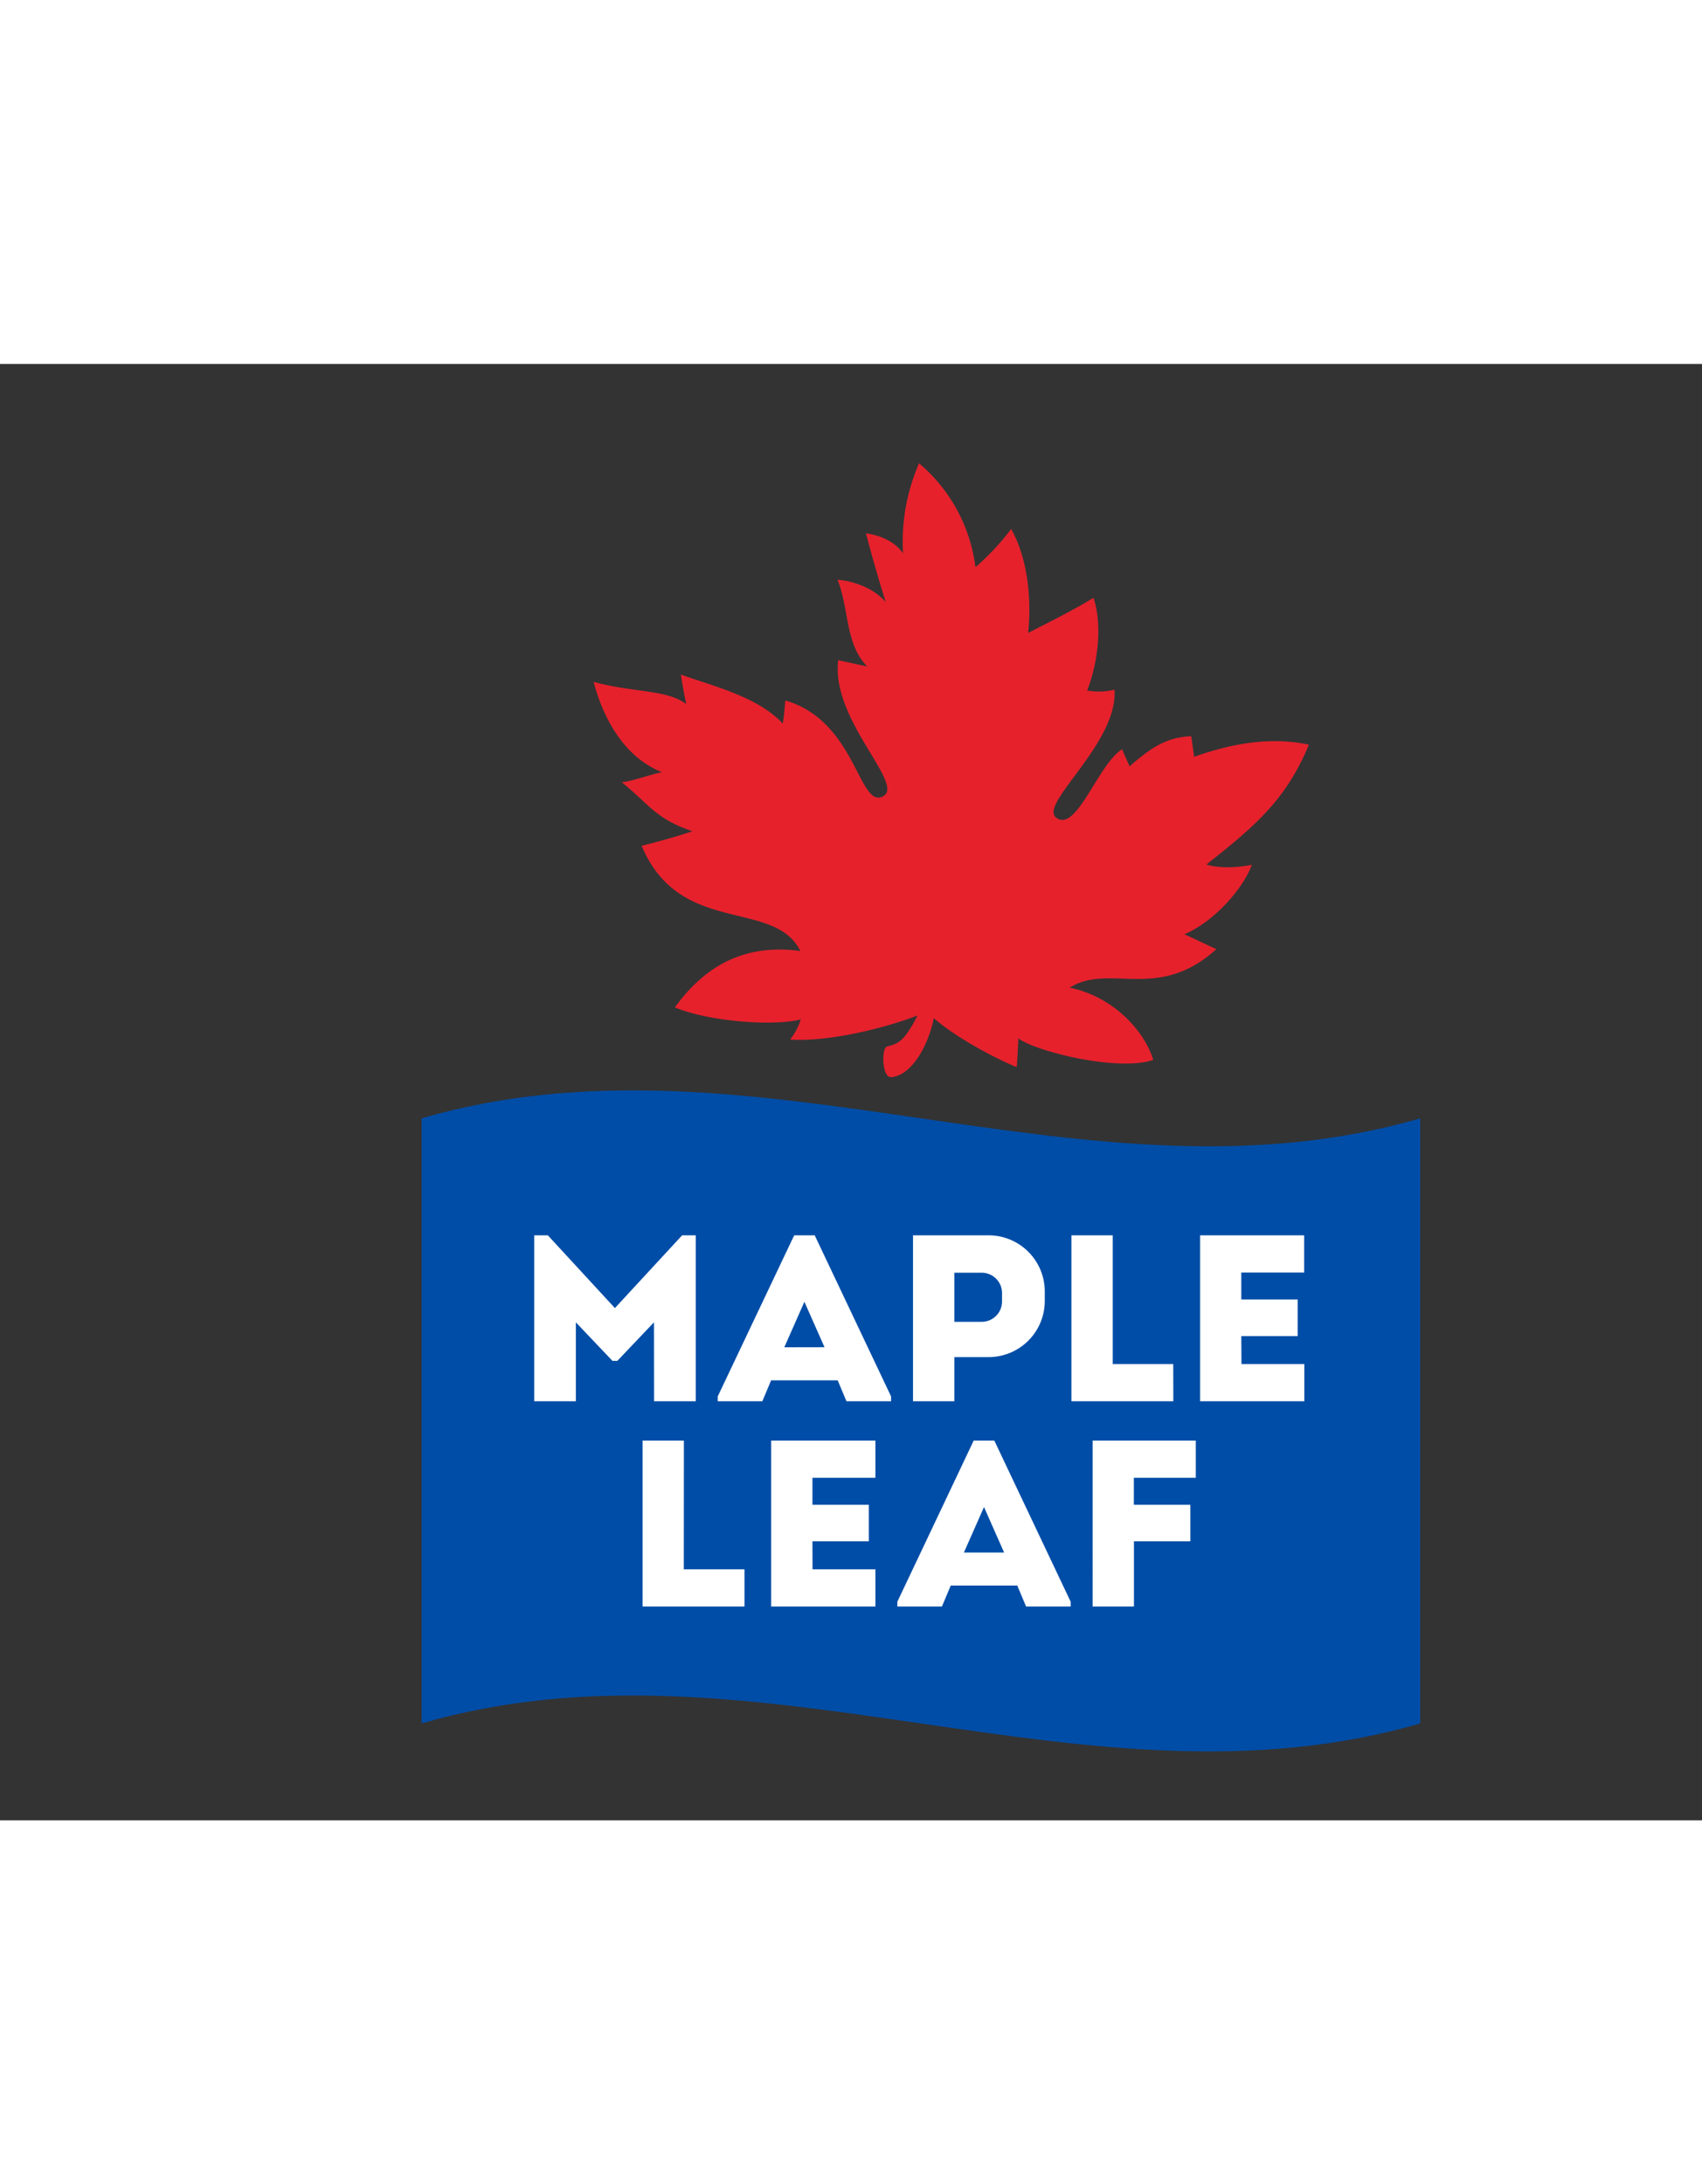
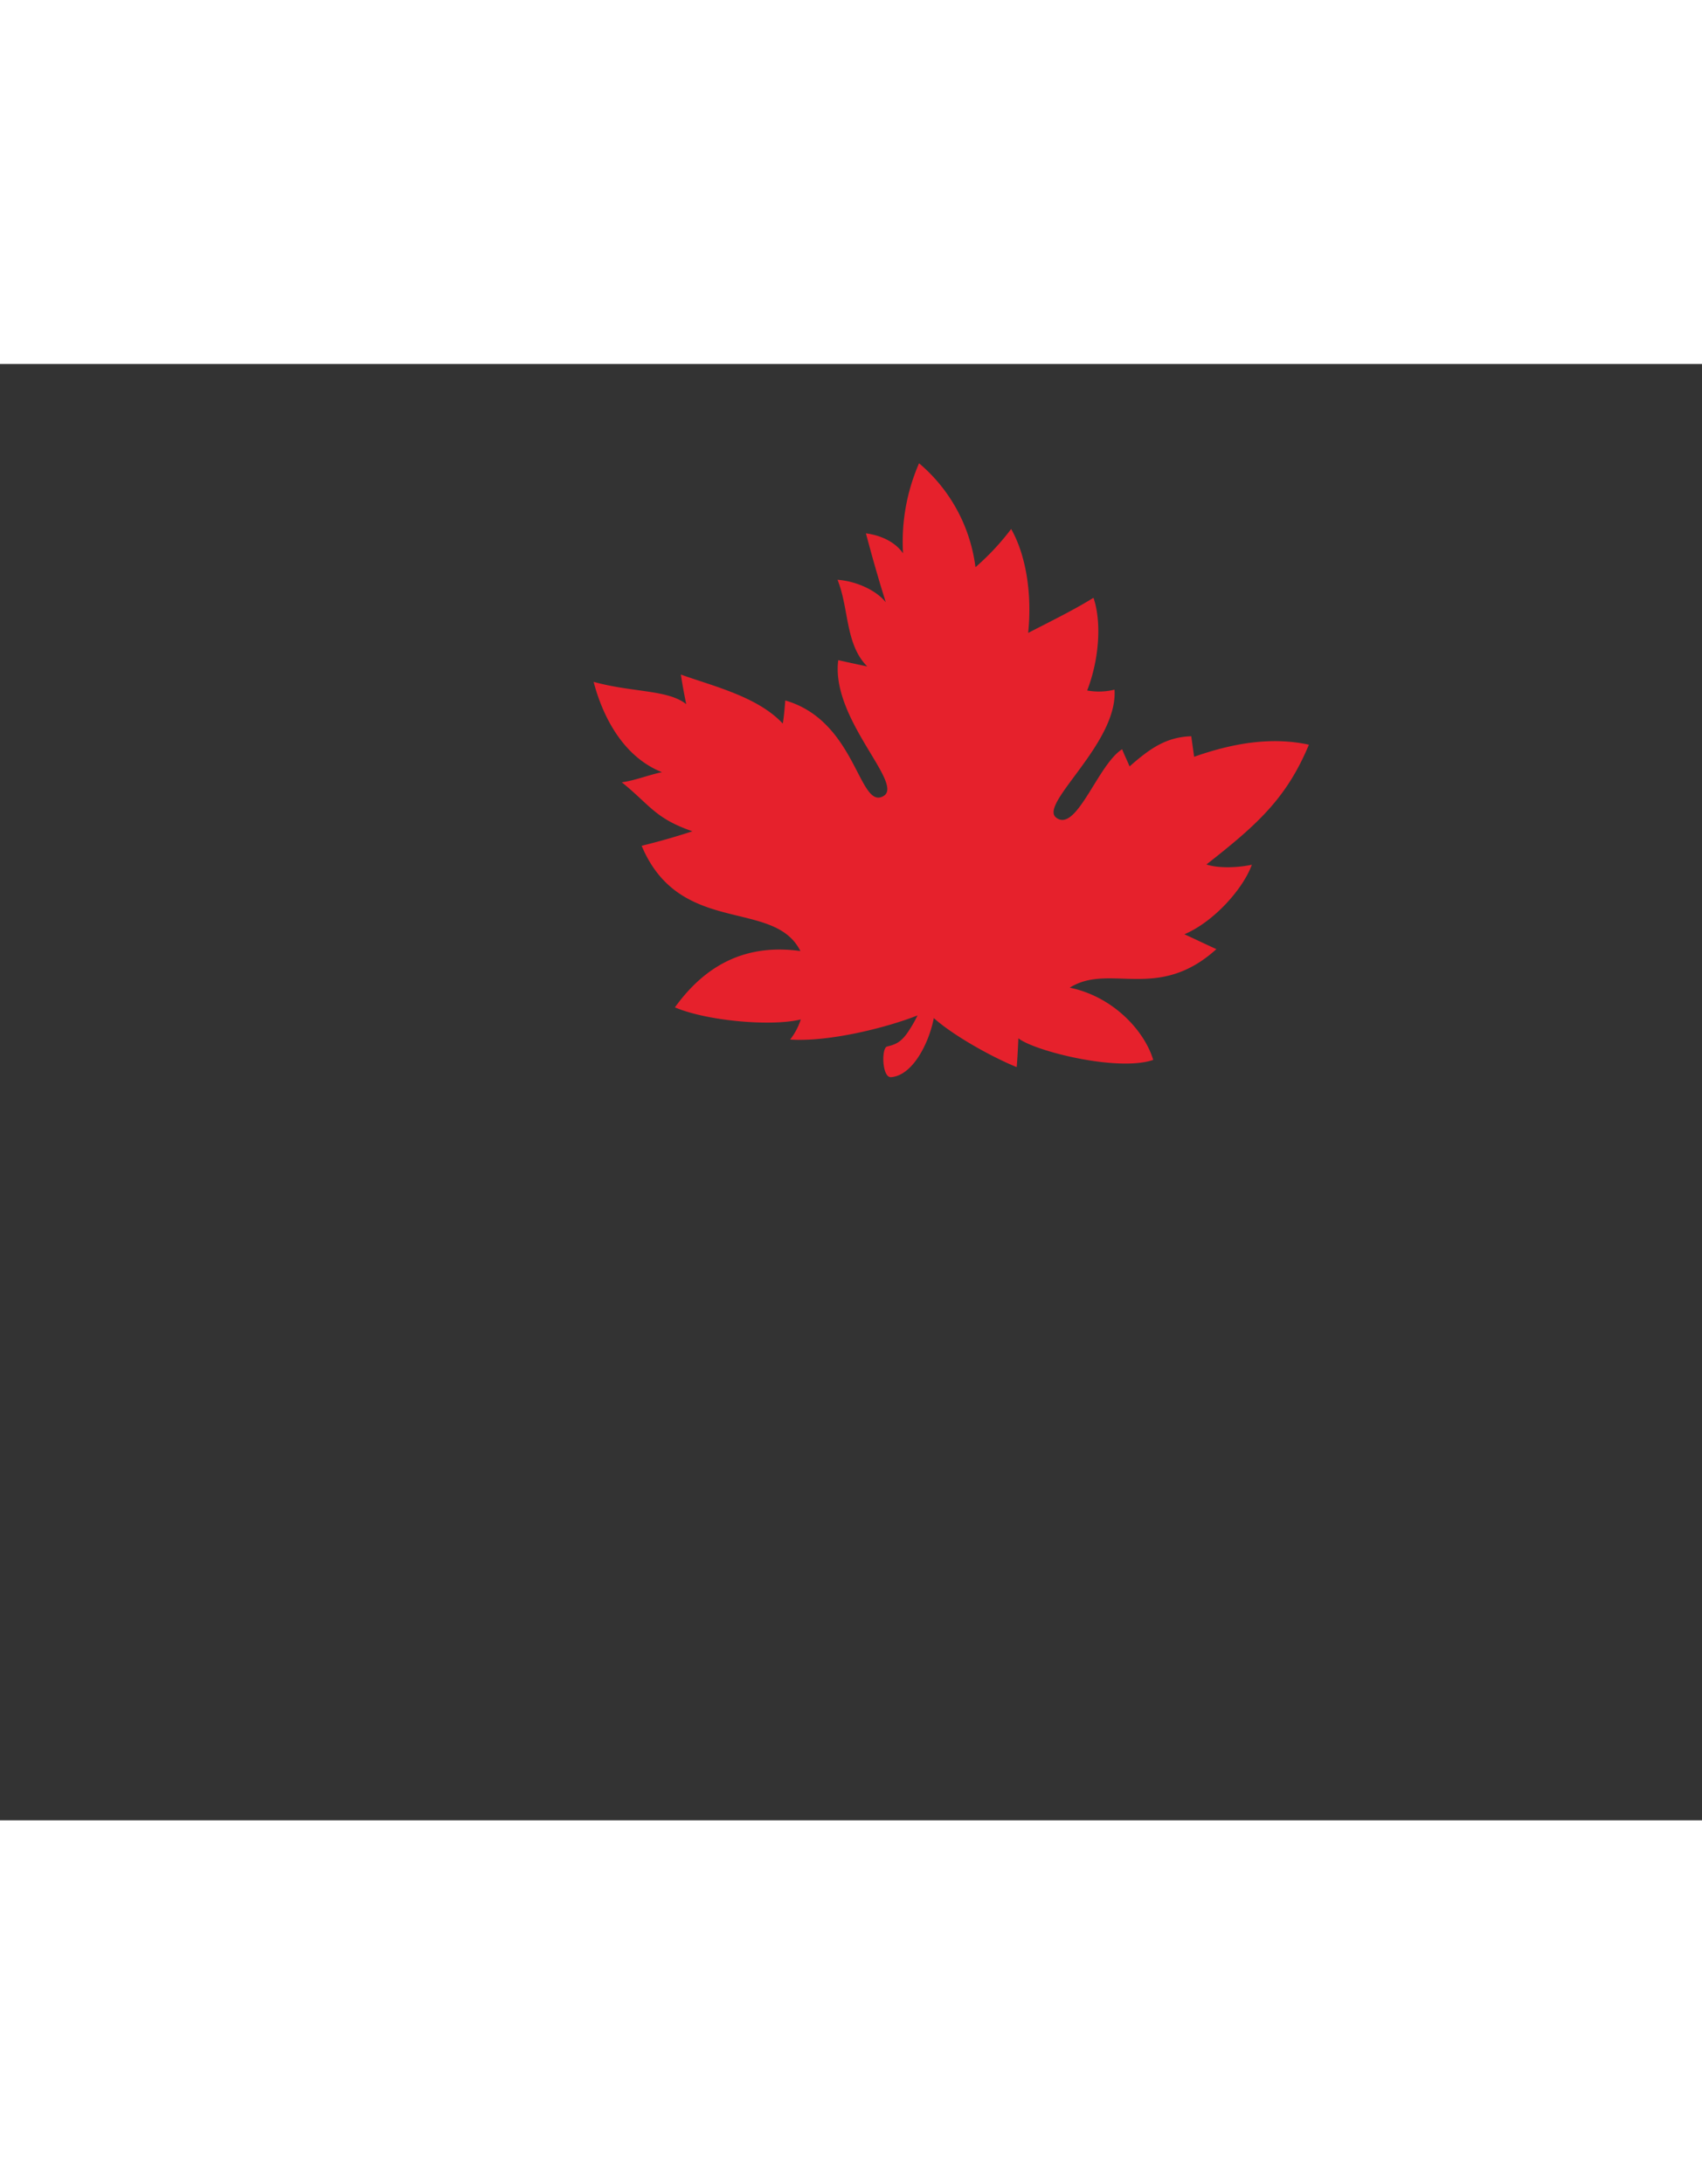
<svg xmlns="http://www.w3.org/2000/svg" height="2500" viewBox="-4.899 -1.053 20.308 17.377" width="1948">
  <rect x="-4.899" y="-1.053" width="20.308" height="17.377" fill="#333333" stroke="none" />
-   <path d="m12.047 7.948c-3.971 1.156-7.943-1.155-11.915 0v7.22c3.972-1.155 7.944 1.156 11.915 0z" fill="#004da7" />
  <path d="m10.719 3.49c-.463-.101-.933-.01-1.37.144l-.034-.245c-.296.01-.488.141-.736.36-.026-.063-.06-.132-.089-.205-.29.182-.544 1-.786.817-.216-.162.74-.888.695-1.528a.774.774 0 0 1 -.326.01c.15-.387.17-.833.075-1.106-.232.144-.49.27-.779.419.051-.5-.038-.95-.203-1.24a2.982 2.982 0 0 1 -.426.456 1.938 1.938 0 0 0 -.673-1.24 2.342 2.342 0 0 0 -.191 1.075c-.09-.133-.26-.215-.443-.239.08.301.156.566.237.822-.12-.149-.363-.253-.576-.268.139.342.09.769.355 1.034a19.147 19.147 0 0 1 -.346-.075c-.092.7.787 1.47.542 1.62-.298.18-.319-.892-1.174-1.139-.007.082-.015.189-.03.276-.299-.322-.836-.448-1.216-.585.014.094.034.208.064.353-.22-.175-.643-.138-1.105-.266.103.394.341.89.816 1.078-.131.024-.341.105-.48.12.342.277.397.431.843.585a8.315 8.315 0 0 1 -.606.173c.456 1.087 1.58.624 1.894 1.256-.635-.088-1.122.151-1.497.672.385.164 1.156.23 1.502.144a.788.788 0 0 1 -.127.24c.463.031 1.152-.142 1.52-.288a1.508 1.508 0 0 1 -.094.167c-.094.151-.164.179-.269.204-.07.016-.062.37.045.366.255-.017.452-.396.512-.705.25.222.713.473.989.585.012-.138.02-.344.02-.344.19.152 1.186.403 1.609.258-.1-.338-.47-.754-.996-.862.475-.298 1.05.174 1.75-.46-.114-.051-.298-.14-.382-.177.355-.151.702-.545.805-.83-.154.034-.392.047-.542-.003.61-.478.956-.79 1.223-1.43" fill="#e6212c" />
-   <path d="m3.261 11.793h-.493v1.98h1.216v-.444h-.724zm1.534 1.202h.673v-.436h-.673v-.322h.751v-.444h-1.244v1.98h1.244v-.444h-.75zm3.343.778h.493v-.778h.673v-.436h-.674v-.322h.739v-.444h-1.231zm-1.536-.644.24-.543.24.543zm.117-1.336-.911 1.923v.057h.532l.105-.25h.794l.105.25h.532v-.057l-.911-1.923zm-3.814-.469h.498v-1.98h-.163l-.802.868-.8-.868h-.163v1.98h.497v-.942l.437.46h.058l.437-.46zm1.554-.644.24-.543.24.542zm.118-1.336-.912 1.922v.058h.532l.105-.25h.794l.105.25h.532v-.058l-.911-1.922zm1.911.446h.327c.133 0 .242.109.242.242v.102a.242.242 0 0 1 -.242.242h-.327zm0 1.007h.41a.67.67 0 0 0 .669-.668v-.117a.67.67 0 0 0 -.669-.668h-.903v1.98h.493zm2.612.083h-.722v-1.536h-.493v1.98h1.216zm.812-.334h.673v-.437h-.673v-.321h.75v-.444h-1.242v1.98h1.244v-.444h-.75z" fill="#fff" />
</svg>